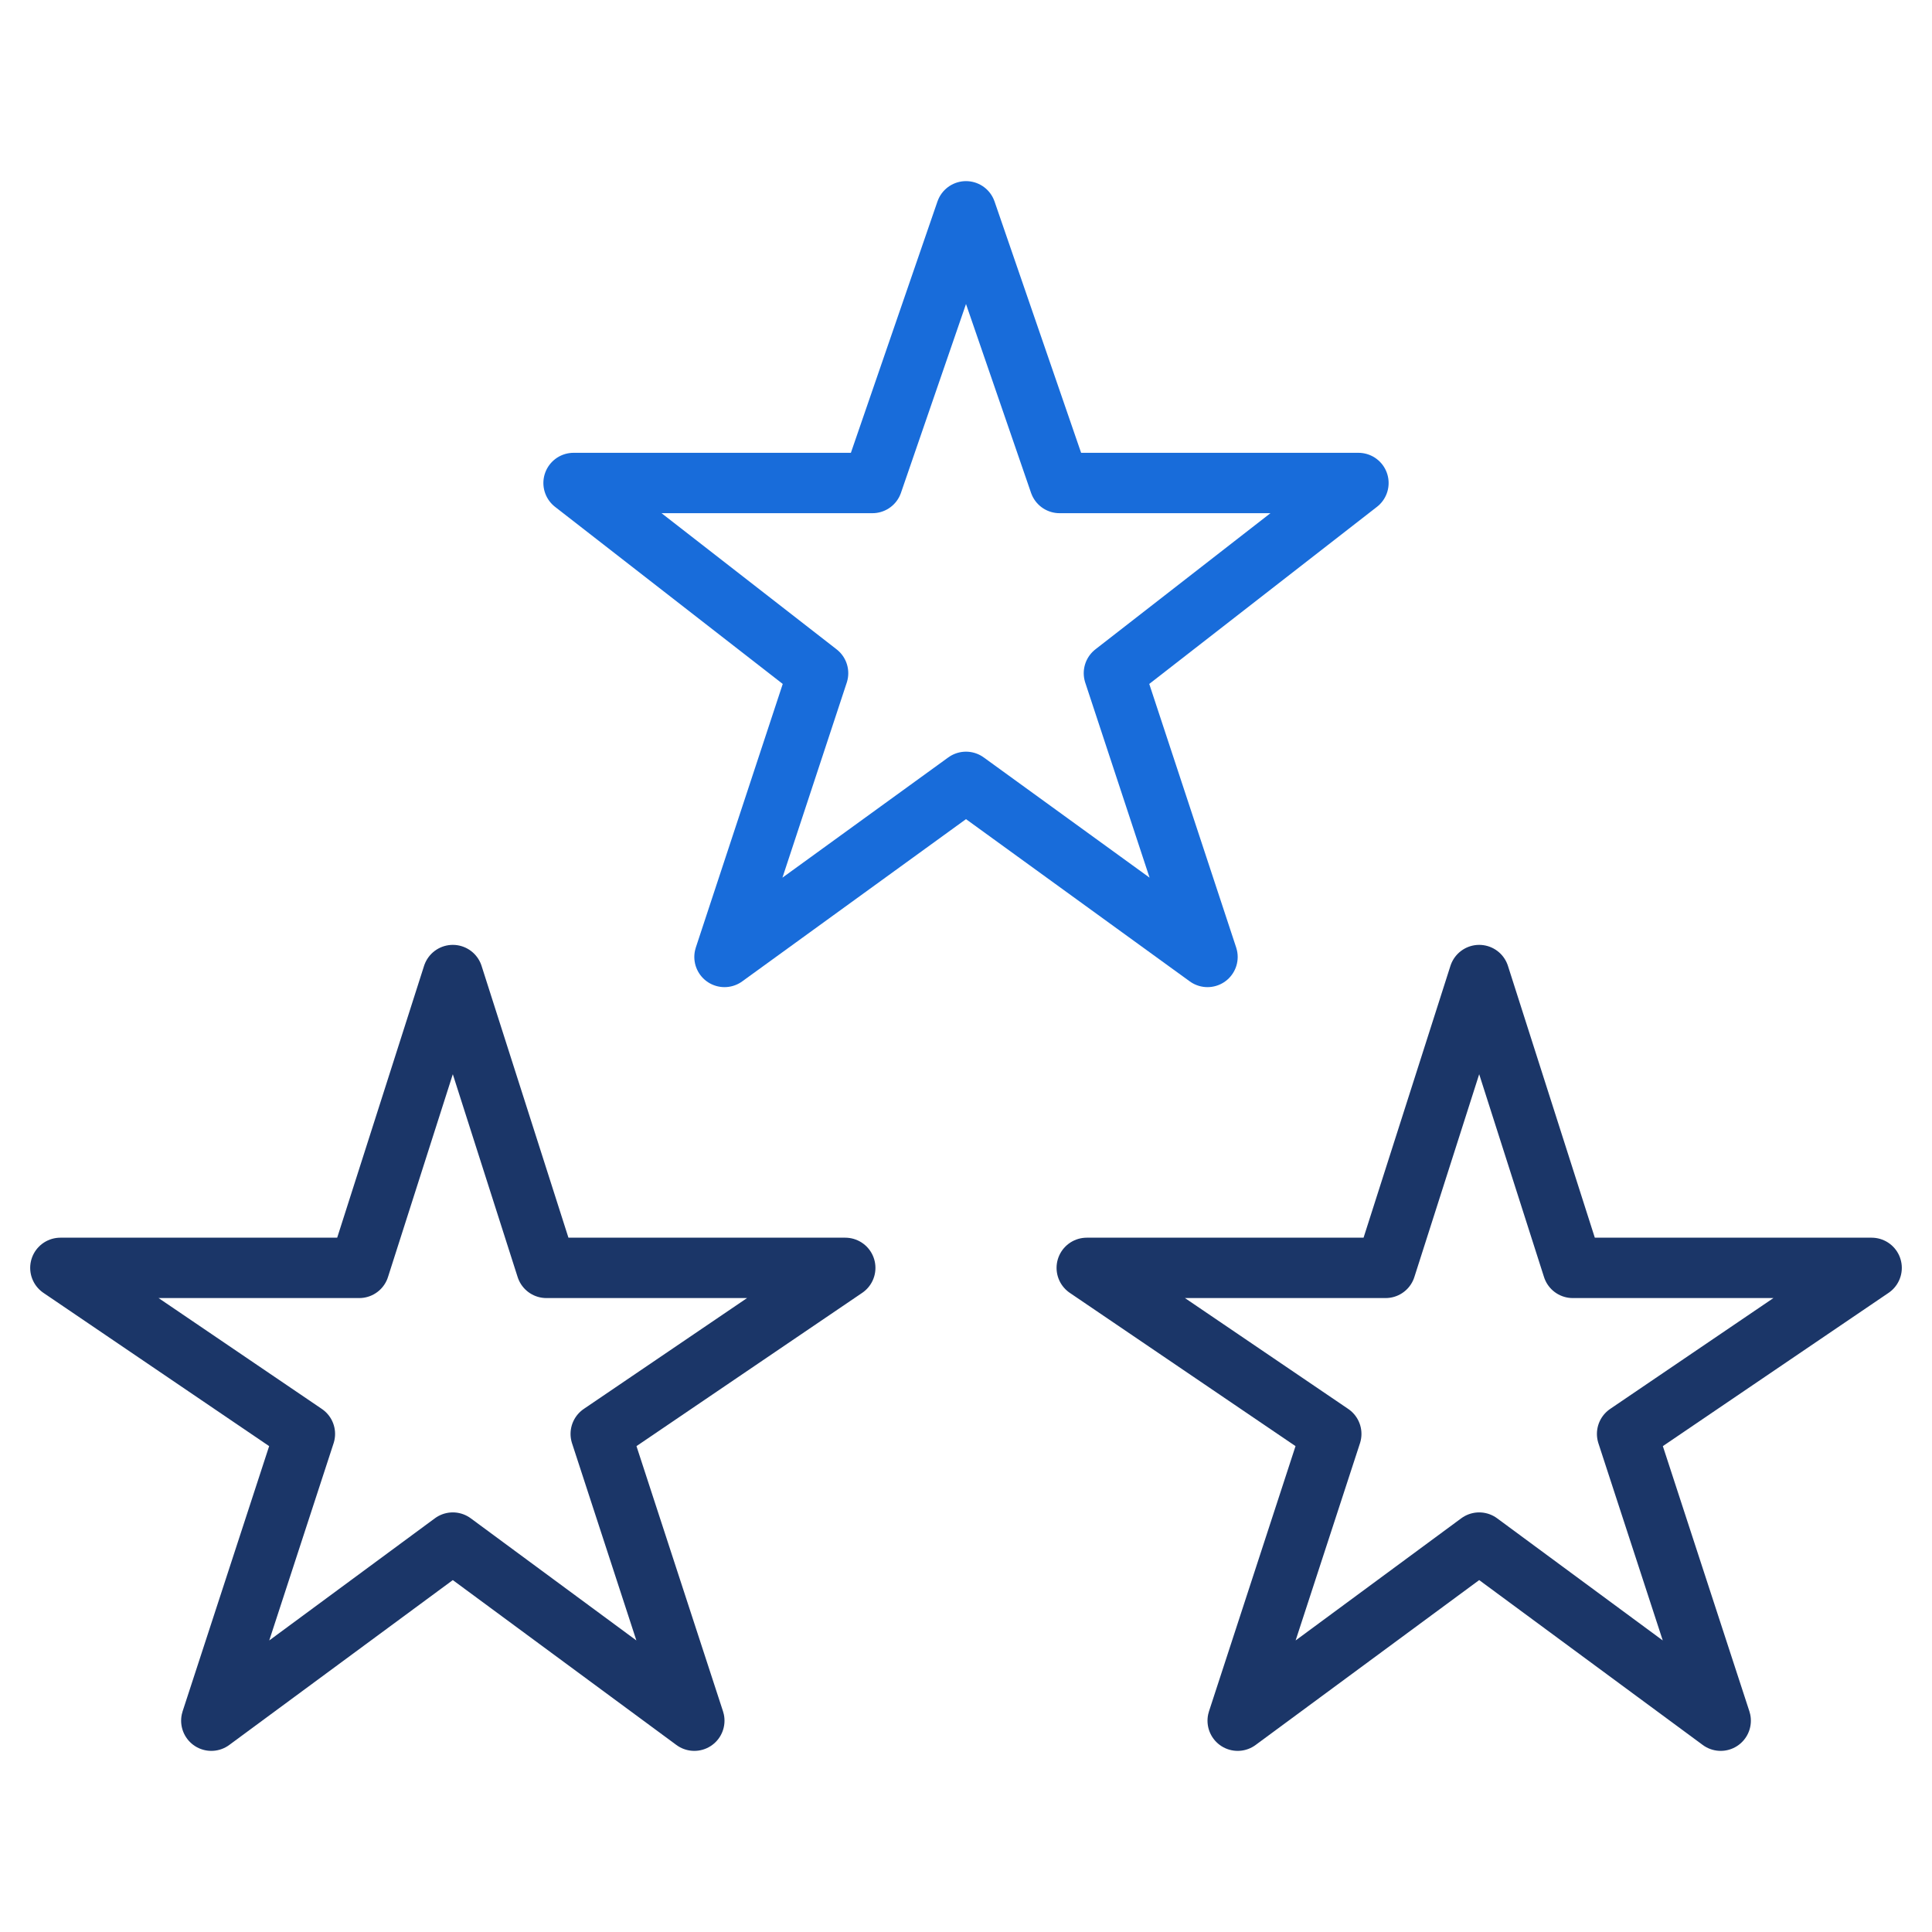
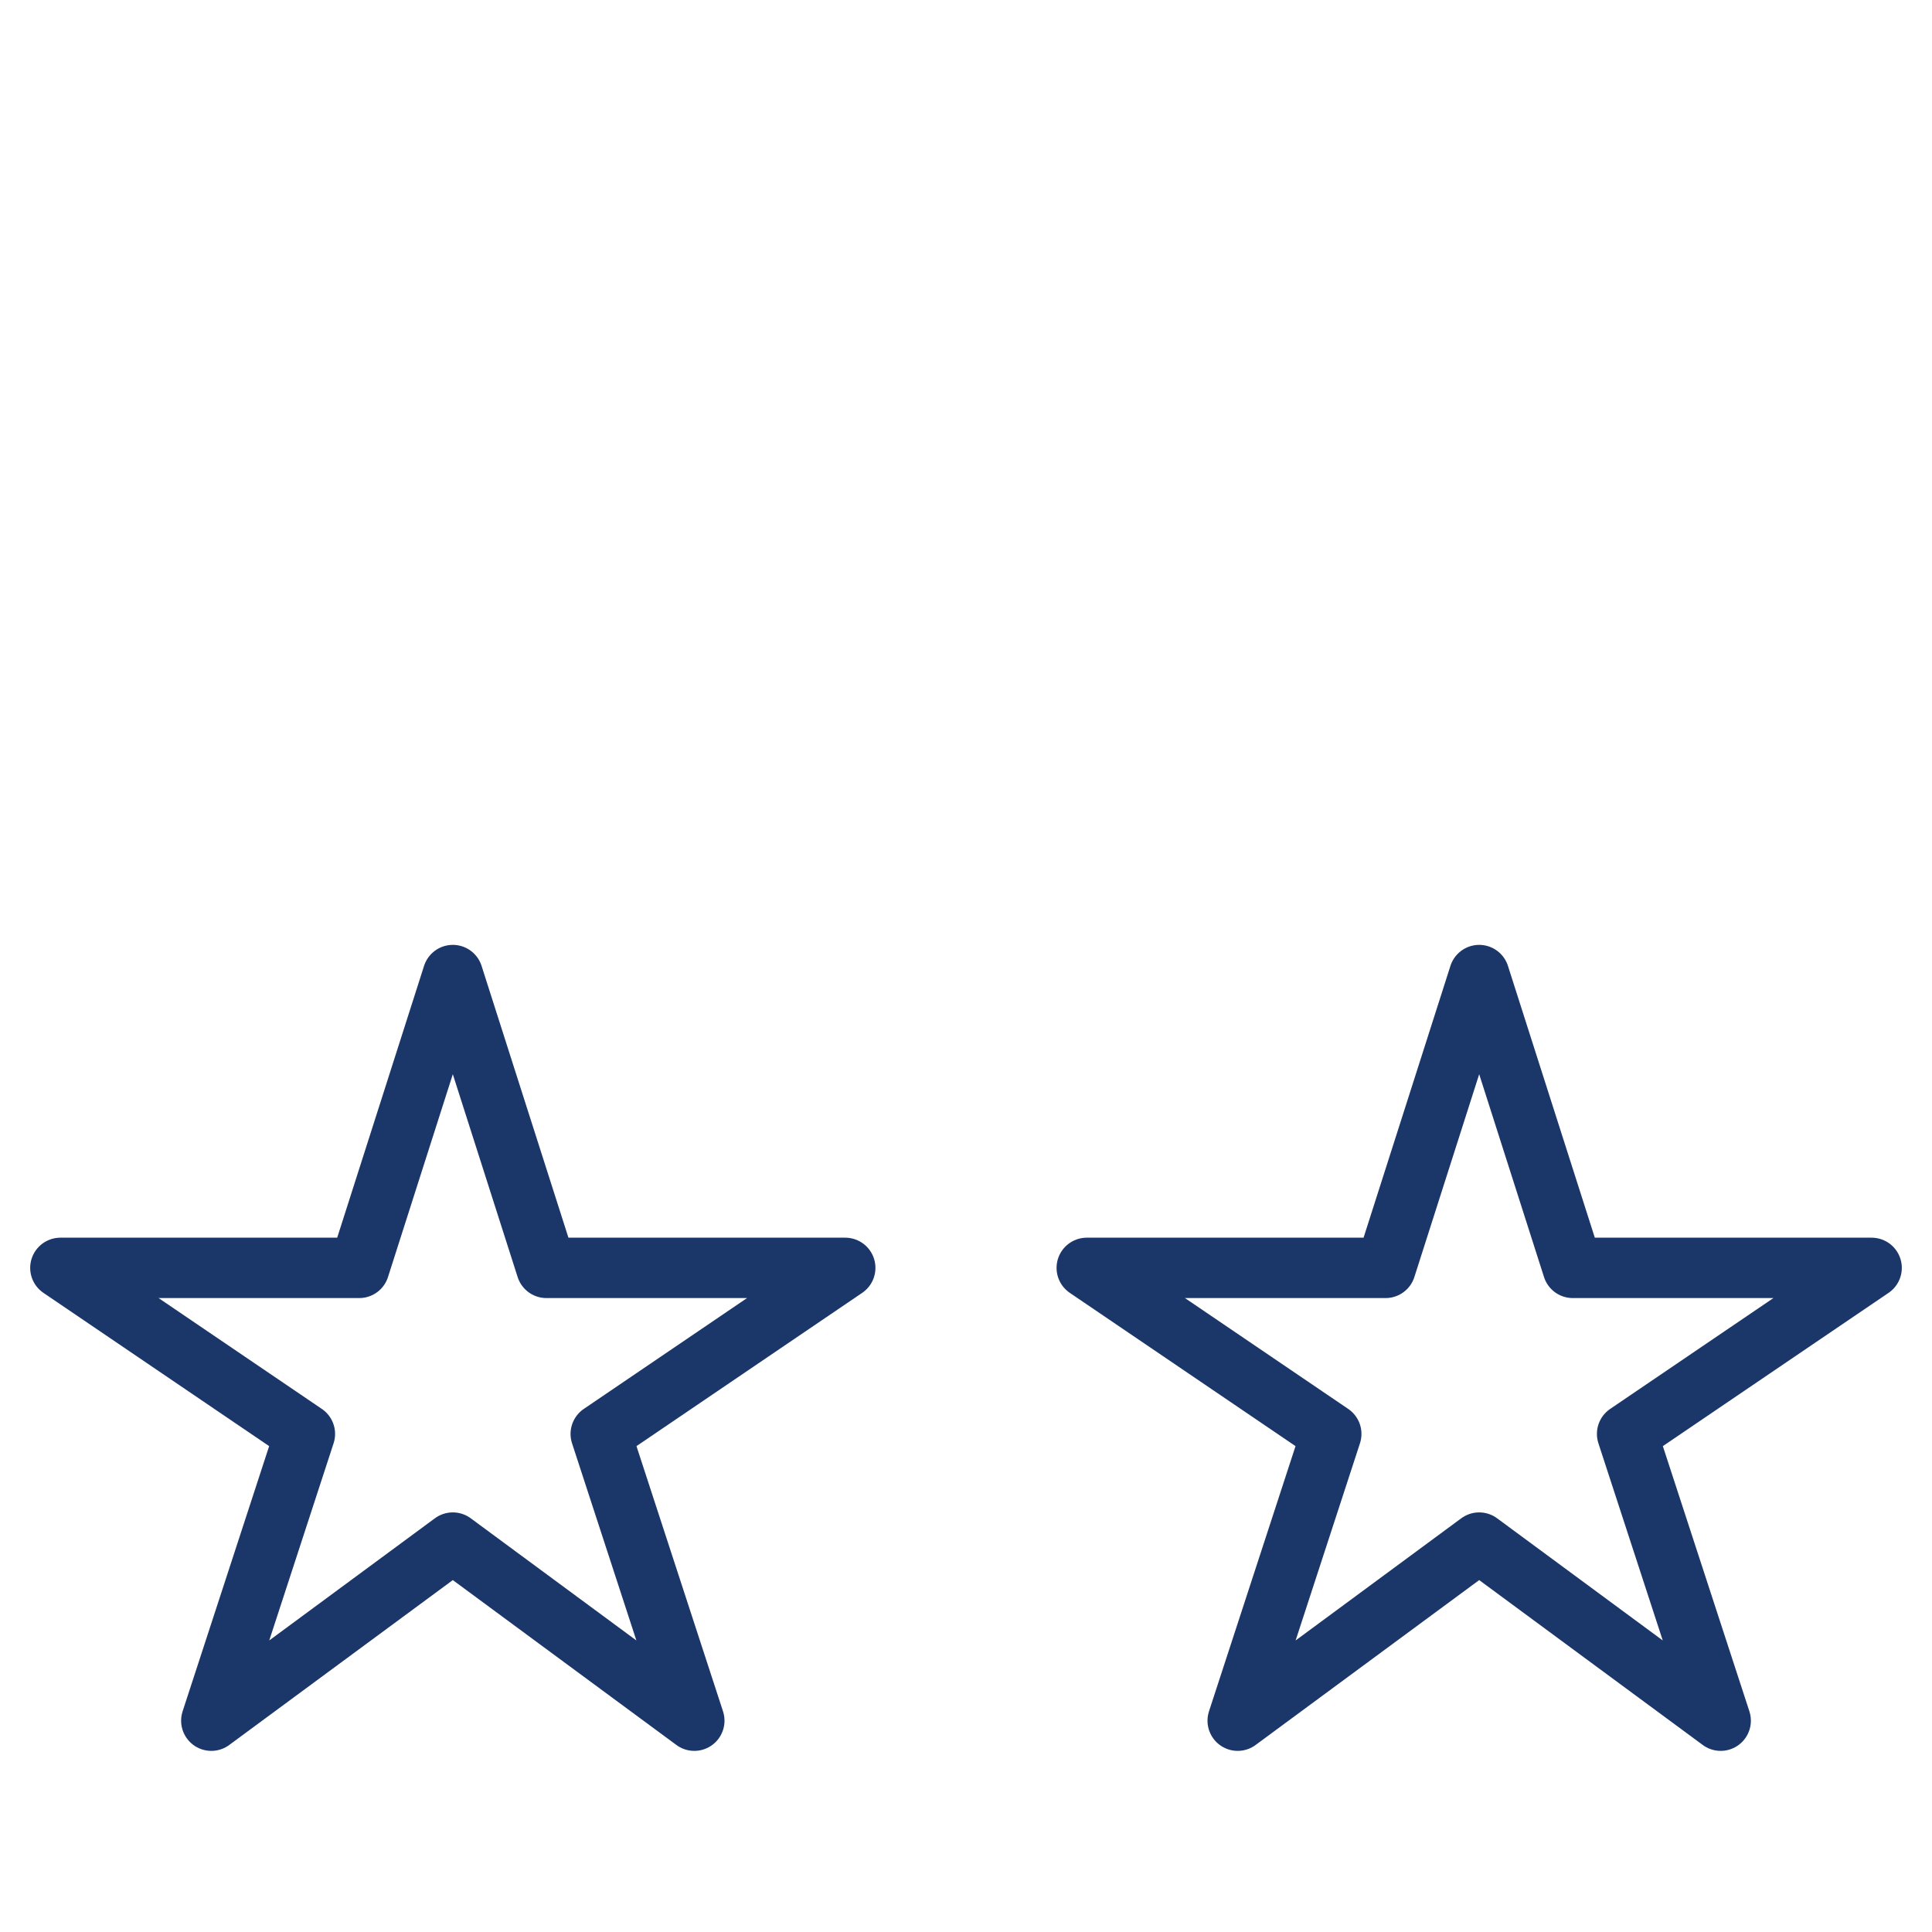
<svg xmlns="http://www.w3.org/2000/svg" viewBox="0 0 64 64" aria-labelledby="title" aria-describedby="desc" role="img">
  <title>Stars</title>
  <desc>A line styled icon from Orion Icon Library.</desc>
  <path data-name="layer2" fill="none" stroke="#1b3668" stroke-miterlimit="10" stroke-width="2" d="M15 51.1L7 57l3.1-9.5L2 42h9.9l3.1-9.7 3.1 9.7H28l-8.1 5.5L23 57l-8-5.9zm34 0L41 57l3.1-9.5L36 42h9.9l3.1-9.7 3.1 9.7H62l-8.1 5.5L57 57l-8-5.9z" stroke-linejoin="round" stroke-linecap="round" />
-   <path data-name="layer1" fill="none" stroke="#186cda" stroke-miterlimit="10" stroke-width="2" d="M32 25.9l-8 5.8 3.1-9.4L19 16h9.9L32 7l3.1 9H45l-8.1 6.3 3.1 9.4-8-5.8z" stroke-linejoin="round" stroke-linecap="round" />
</svg>